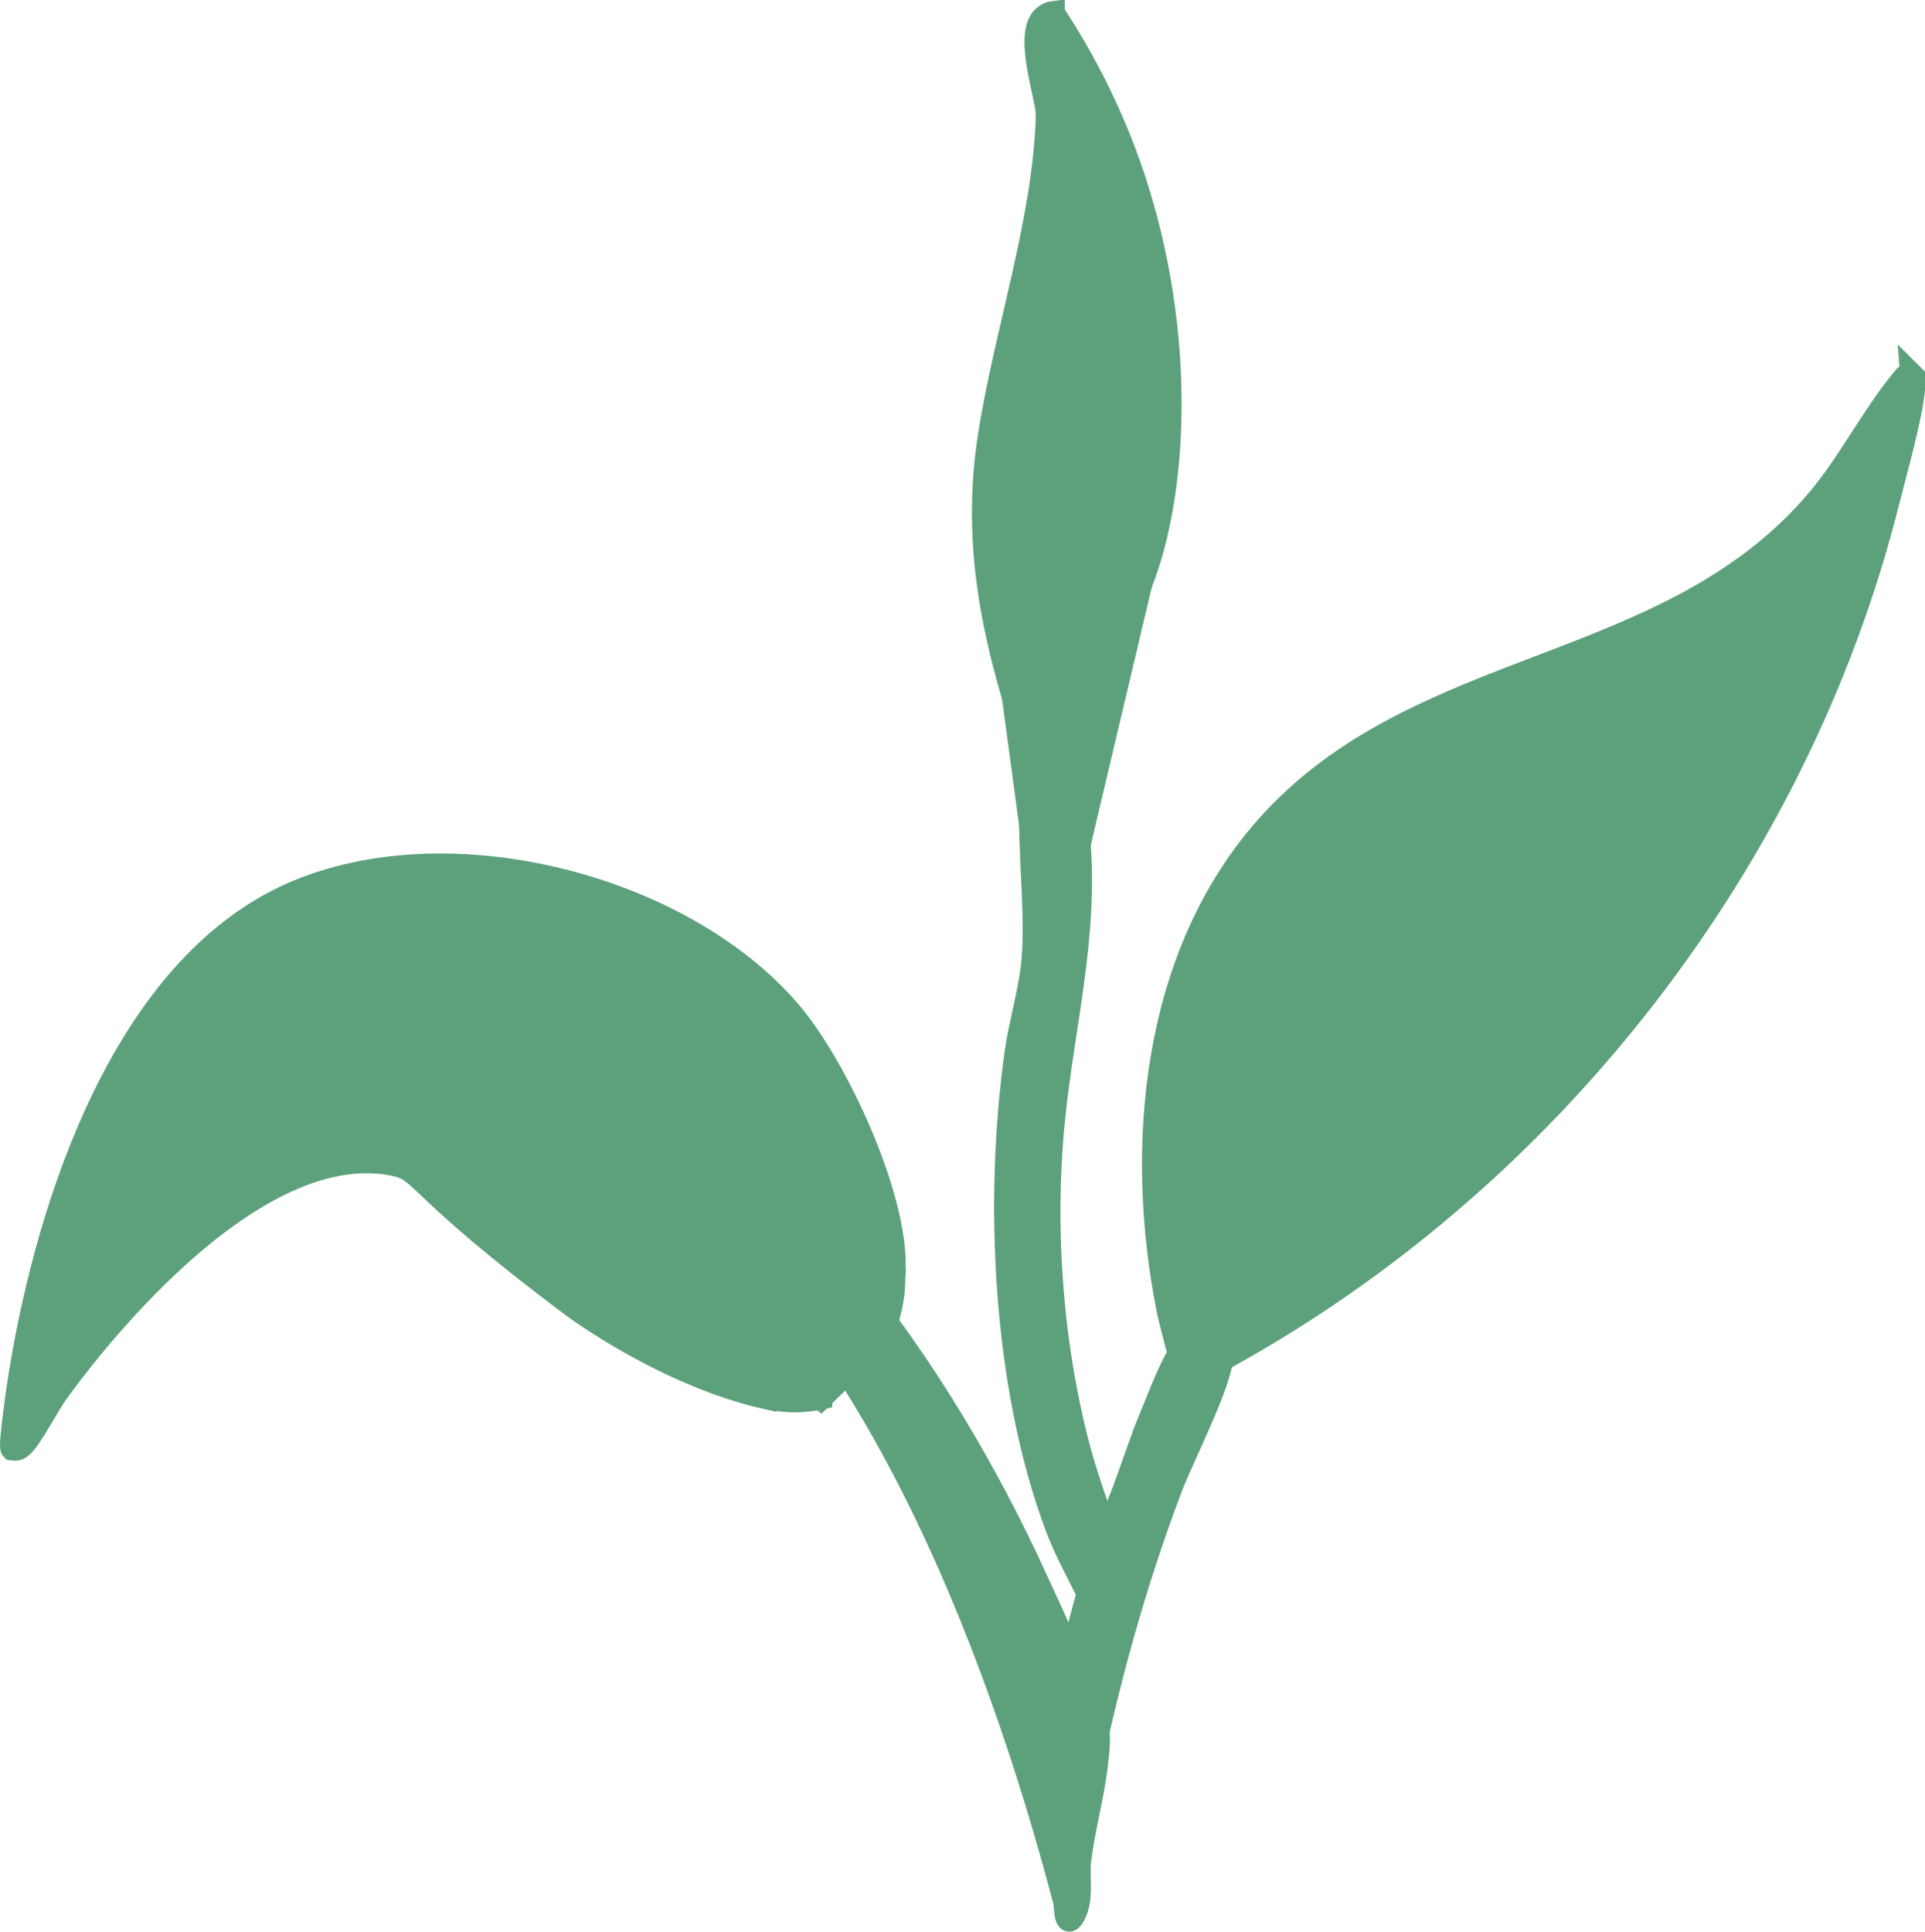
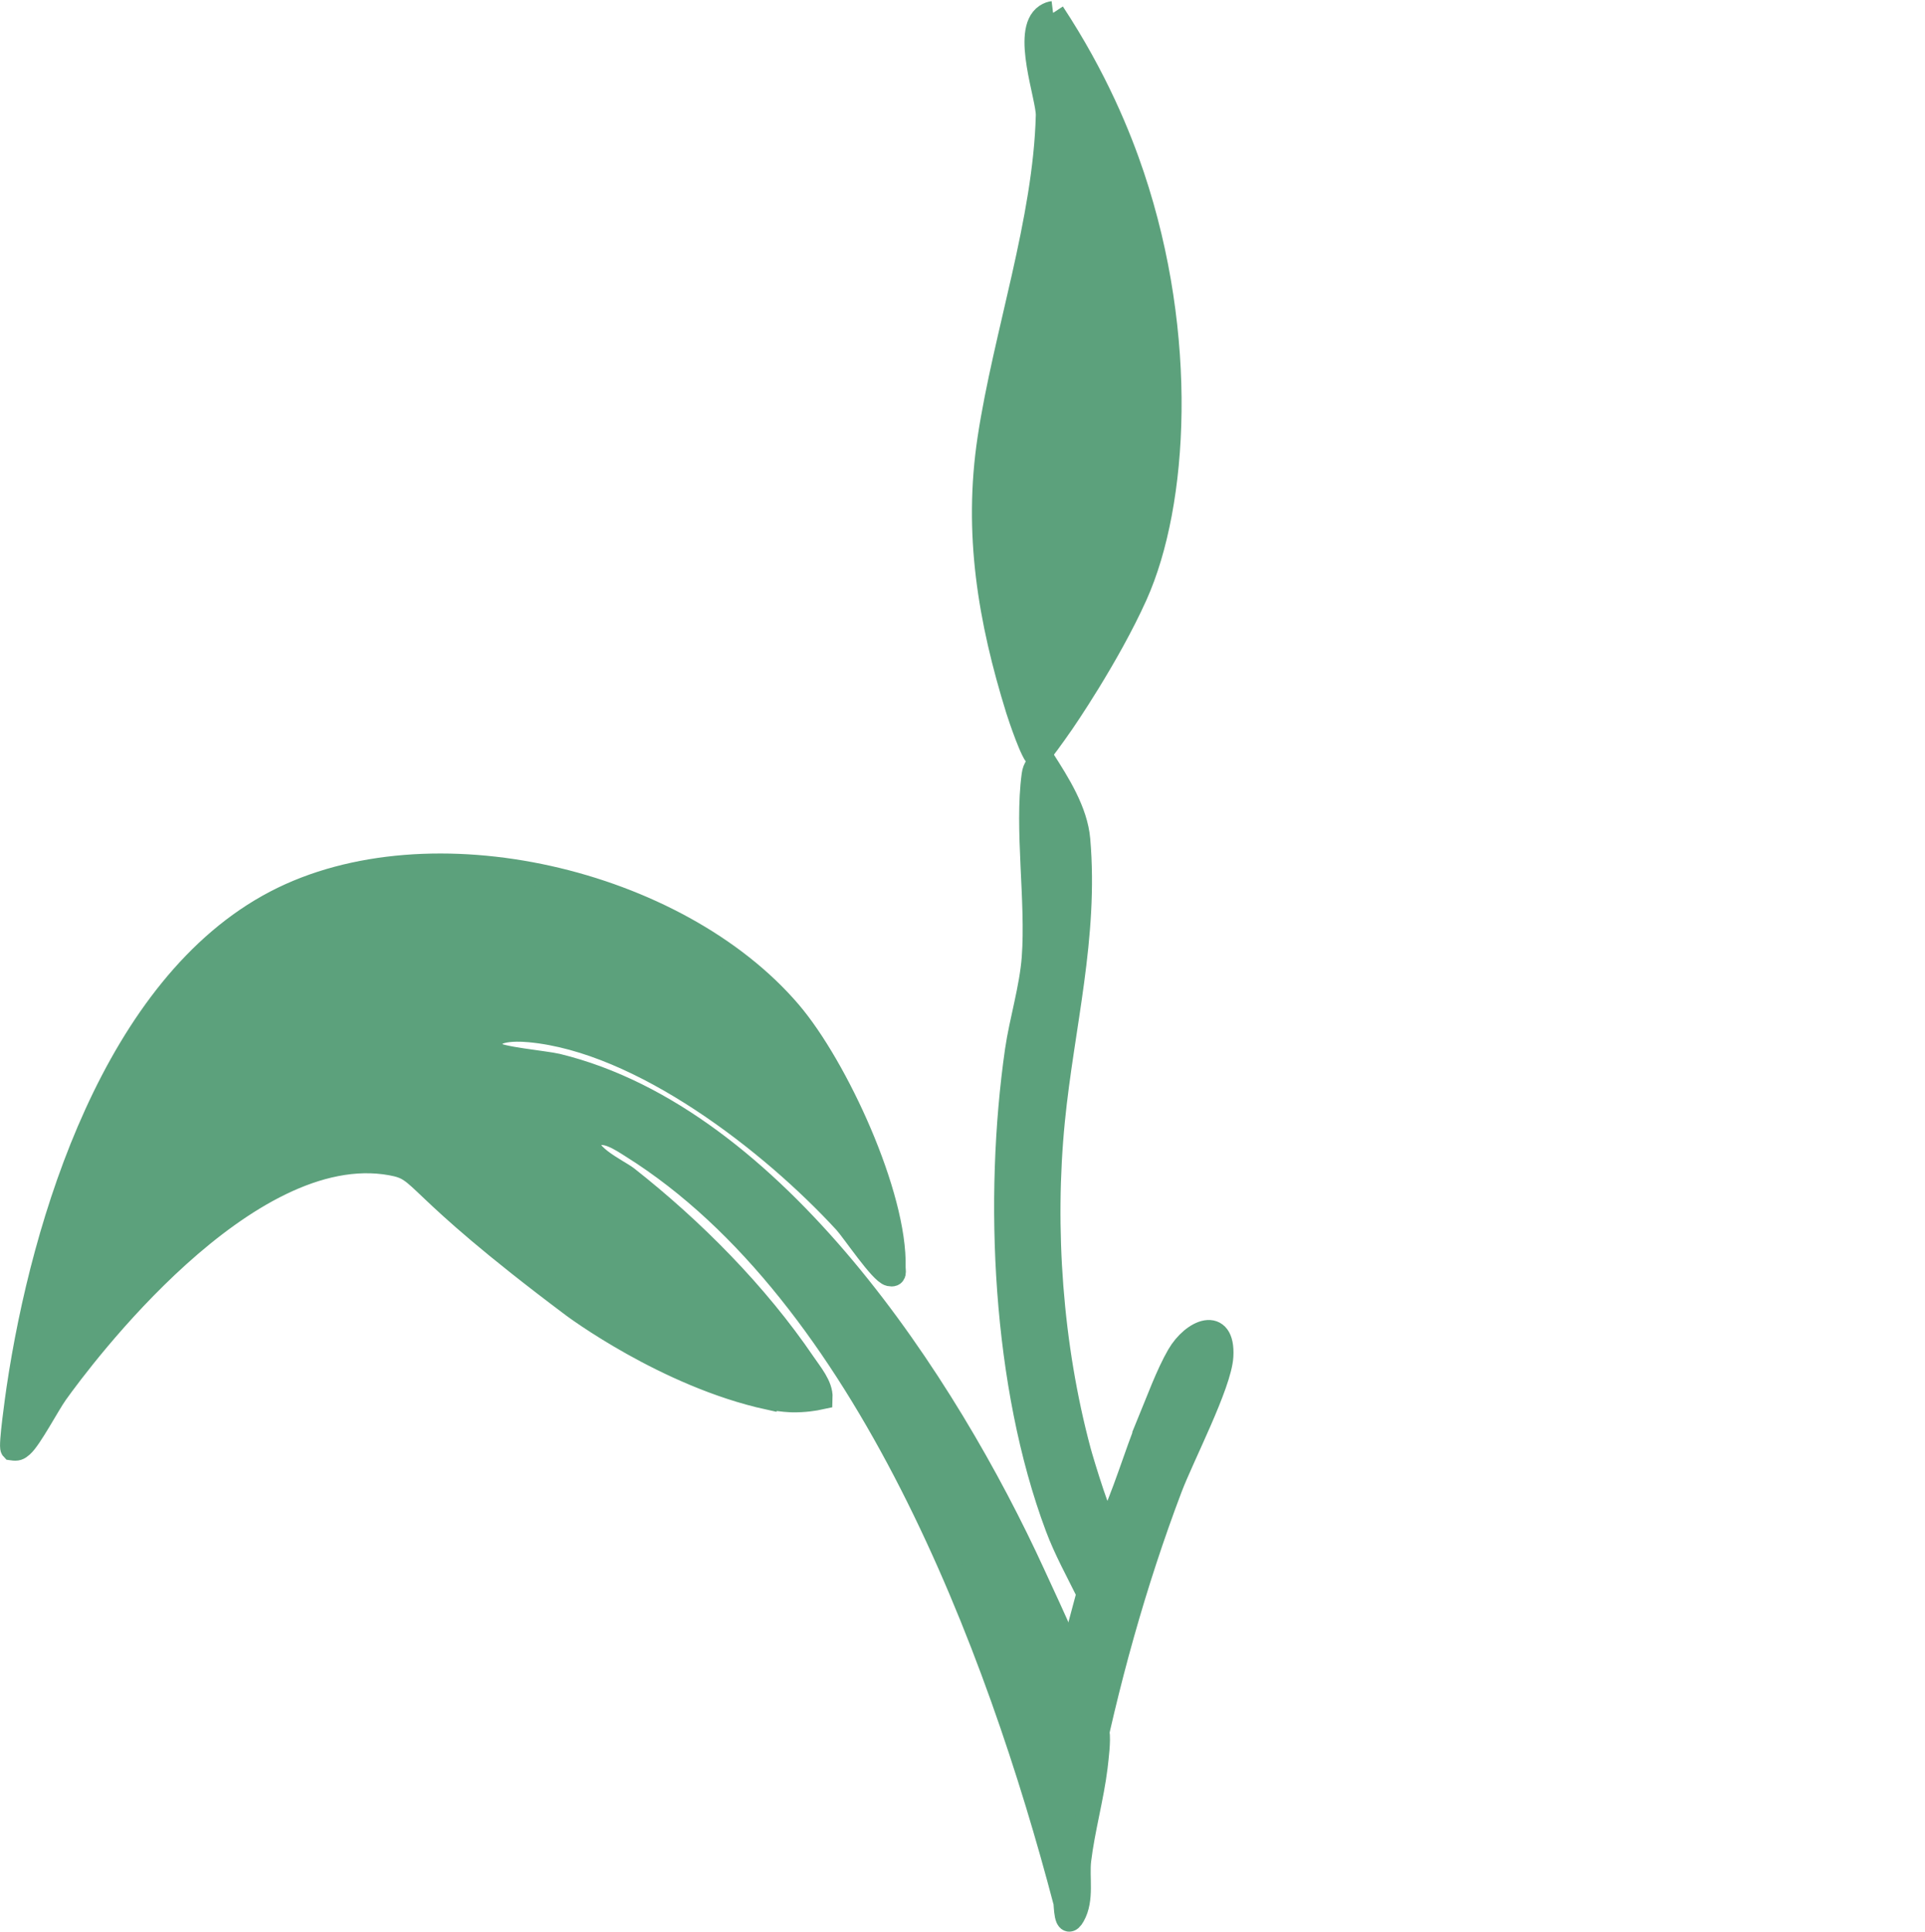
<svg xmlns="http://www.w3.org/2000/svg" viewBox="0 0 163.99 164.57" data-name="Layer 1" id="Layer_1">
  <defs>
    <style>
      .cls-1 {
        fill: #5ca17c;
        stroke: #5ca17c;
        stroke-miterlimit: 10;
        stroke-width: 2px;
      }
    </style>
  </defs>
-   <path d="M162.85,31.94c.03.42.18.77.14,1.21-.21,2.36-1.49,6.87-2.12,9.37-7.88,31.6-29.97,59.37-58.81,74.36-.23.12-.27.82-.92.35-.28-.2-1.45-4.85-1.6-5.58-2.78-13.86-1.33-30.14,8.3-41.08,12.99-14.76,34.36-12.87,47.11-28.05,2.57-3.06,4.58-7.04,7.08-10.08.23-.28.4-.58.83-.49Z" class="cls-1" />
-   <path d="M89.71,1.1c3.65,5.55,5.66,10.53,6.79,13.9,4.57,13.65,3.76,27.89.26,35.69-2.36,5.25-6.23,10.85-6.23,10.85-.89,1.29-1.65,2.3-2.13,2.93-.39,0-1.54-3.45-1.72-4.02-2.38-7.67-3.62-15.04-2.41-23.07,1.35-8.92,4.74-18.57,4.97-27.55.04-1.53-2.1-7.2-.13-8.51.22-.15.44-.21.6-.23Z" class="cls-1" />
+   <path d="M89.71,1.1c3.65,5.55,5.66,10.53,6.79,13.9,4.57,13.65,3.76,27.89.26,35.69-2.36,5.25-6.23,10.85-6.23,10.85-.89,1.29-1.65,2.3-2.13,2.93-.39,0-1.54-3.45-1.72-4.02-2.38-7.67-3.62-15.04-2.41-23.07,1.35-8.92,4.74-18.57,4.97-27.55.04-1.53-2.1-7.2-.13-8.51.22-.15.44-.21.6-.23" class="cls-1" />
  <path d="M97.94,121.02c.65-1.58,1.53-3.98,2.45-5.56,1.23-2.12,3.87-3.23,3.68.08-.14,2.39-3.33,8.52-4.35,11.21-3.08,8.13-5.45,16.72-7.16,25.25-.55.43-1.64-.84-1.9-1.28-.48-.82-.66-2.05-1.19-2.9l3.24-12.08c-.92-1.87-1.95-3.72-2.68-5.68-4.51-12.06-5.23-27.97-3.42-40.57.37-2.54,1.23-5.27,1.43-7.9.36-4.84-.63-10.96-.01-15.56.09-.67.36-.87.85-1.3,1.28,2.01,2.79,4.37,3,6.8.71,8.27-1.36,15.87-2.16,23.93-.91,9.18-.18,19.2,2.22,28.15.21.8,1.97,6.65,2.44,6.64,1.42-2.93,2.31-6.2,3.56-9.23Z" class="cls-1" />
  <g>
    <path d="M65.49,119.1c-8.75-1.91-16.68-7.85-16.68-7.85-14.24-10.67-12.5-11.58-15.49-12.12-12.39-2.24-26.43,16.61-28.53,19.55-.7.99-2.21,3.86-2.92,4.48-.3.26-.41.31-.83.25-.19-.2.41-4.42.51-5.11,2.12-14.27,8.27-34.32,21.92-41.46,13.16-6.88,34.22-1.84,43.81,9.38,3.98,4.66,9.04,15.64,8.87,21.75,0,.35.15.71-.36.6-.74-.16-3.1-3.7-3.79-4.46-6.28-6.83-17.34-15.43-26.85-16.32-1.21-.11-4.34-.23-3.08,1.89.27.46,4.39.83,5.39,1.07,18.47,4.49,33.17,27.17,40.59,43.36,1.33,2.89,5.03,10.73,5.47,13.43.12.74-.07,2.18-.16,2.98-.31,2.55-1.09,5.35-1.4,7.93-.18,1.5.28,3.33-.52,4.74-.68,1.2-.65-.96-.71-1.16-5.69-21.68-16.95-51.84-36.85-64.33-.91-.57-2.58-1.76-3.5-.8-1.19,1.24,2.26,2.82,3.03,3.42,5.63,4.43,11.04,9.89,15.08,15.83.58.86,1.48,1.9,1.44,2.92-.55.12-1.4.26-2.45.24,0,0-.98-.02-1.98-.24Z" class="cls-1" />
-     <path d="M76.12,108.53c.02.73-.02,1.65-.24,2.69-.29,1.4-.79,2.5-1.21,3.26l-4.76,4.62-38.14-29.54,6.94-6.83,19.57,3.41c5.94,7.46,11.89,14.92,17.83,22.38Z" class="cls-1" />
  </g>
-   <polygon points="86.35 59.36 87.82 70.27 91.91 71.93 97.15 49.77 86.1 51.05 86.35 59.36" class="cls-1" />
</svg>